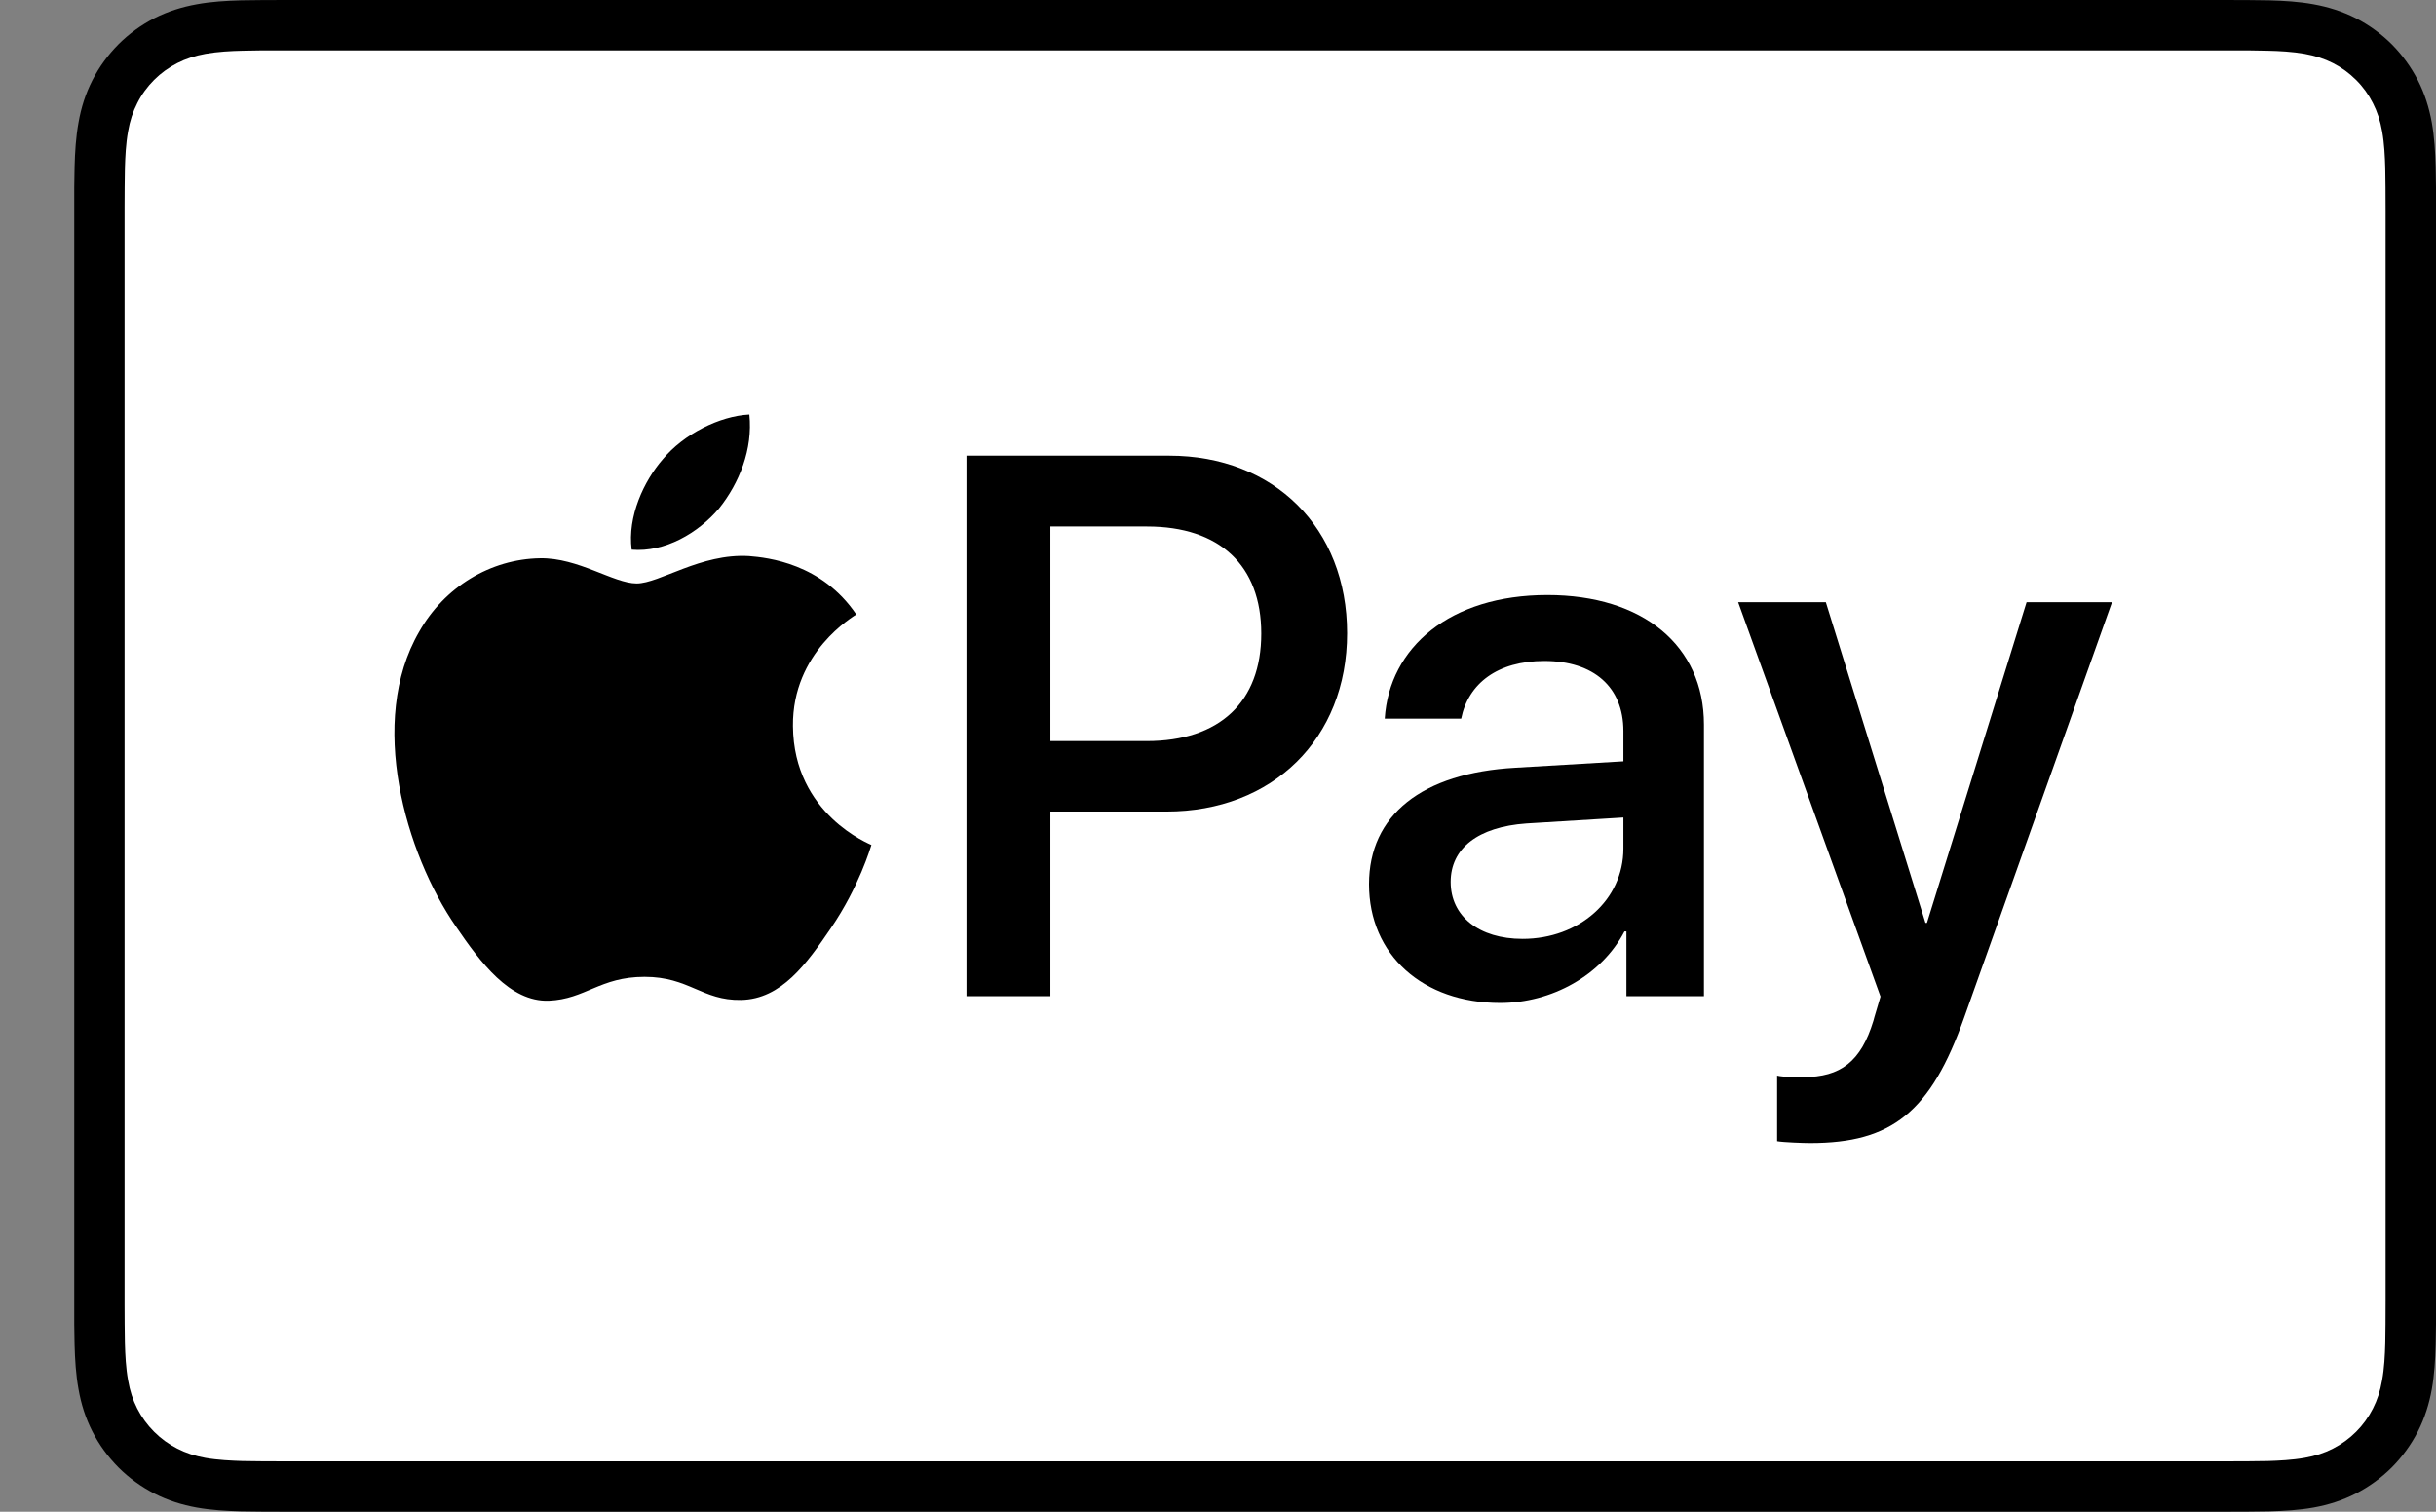
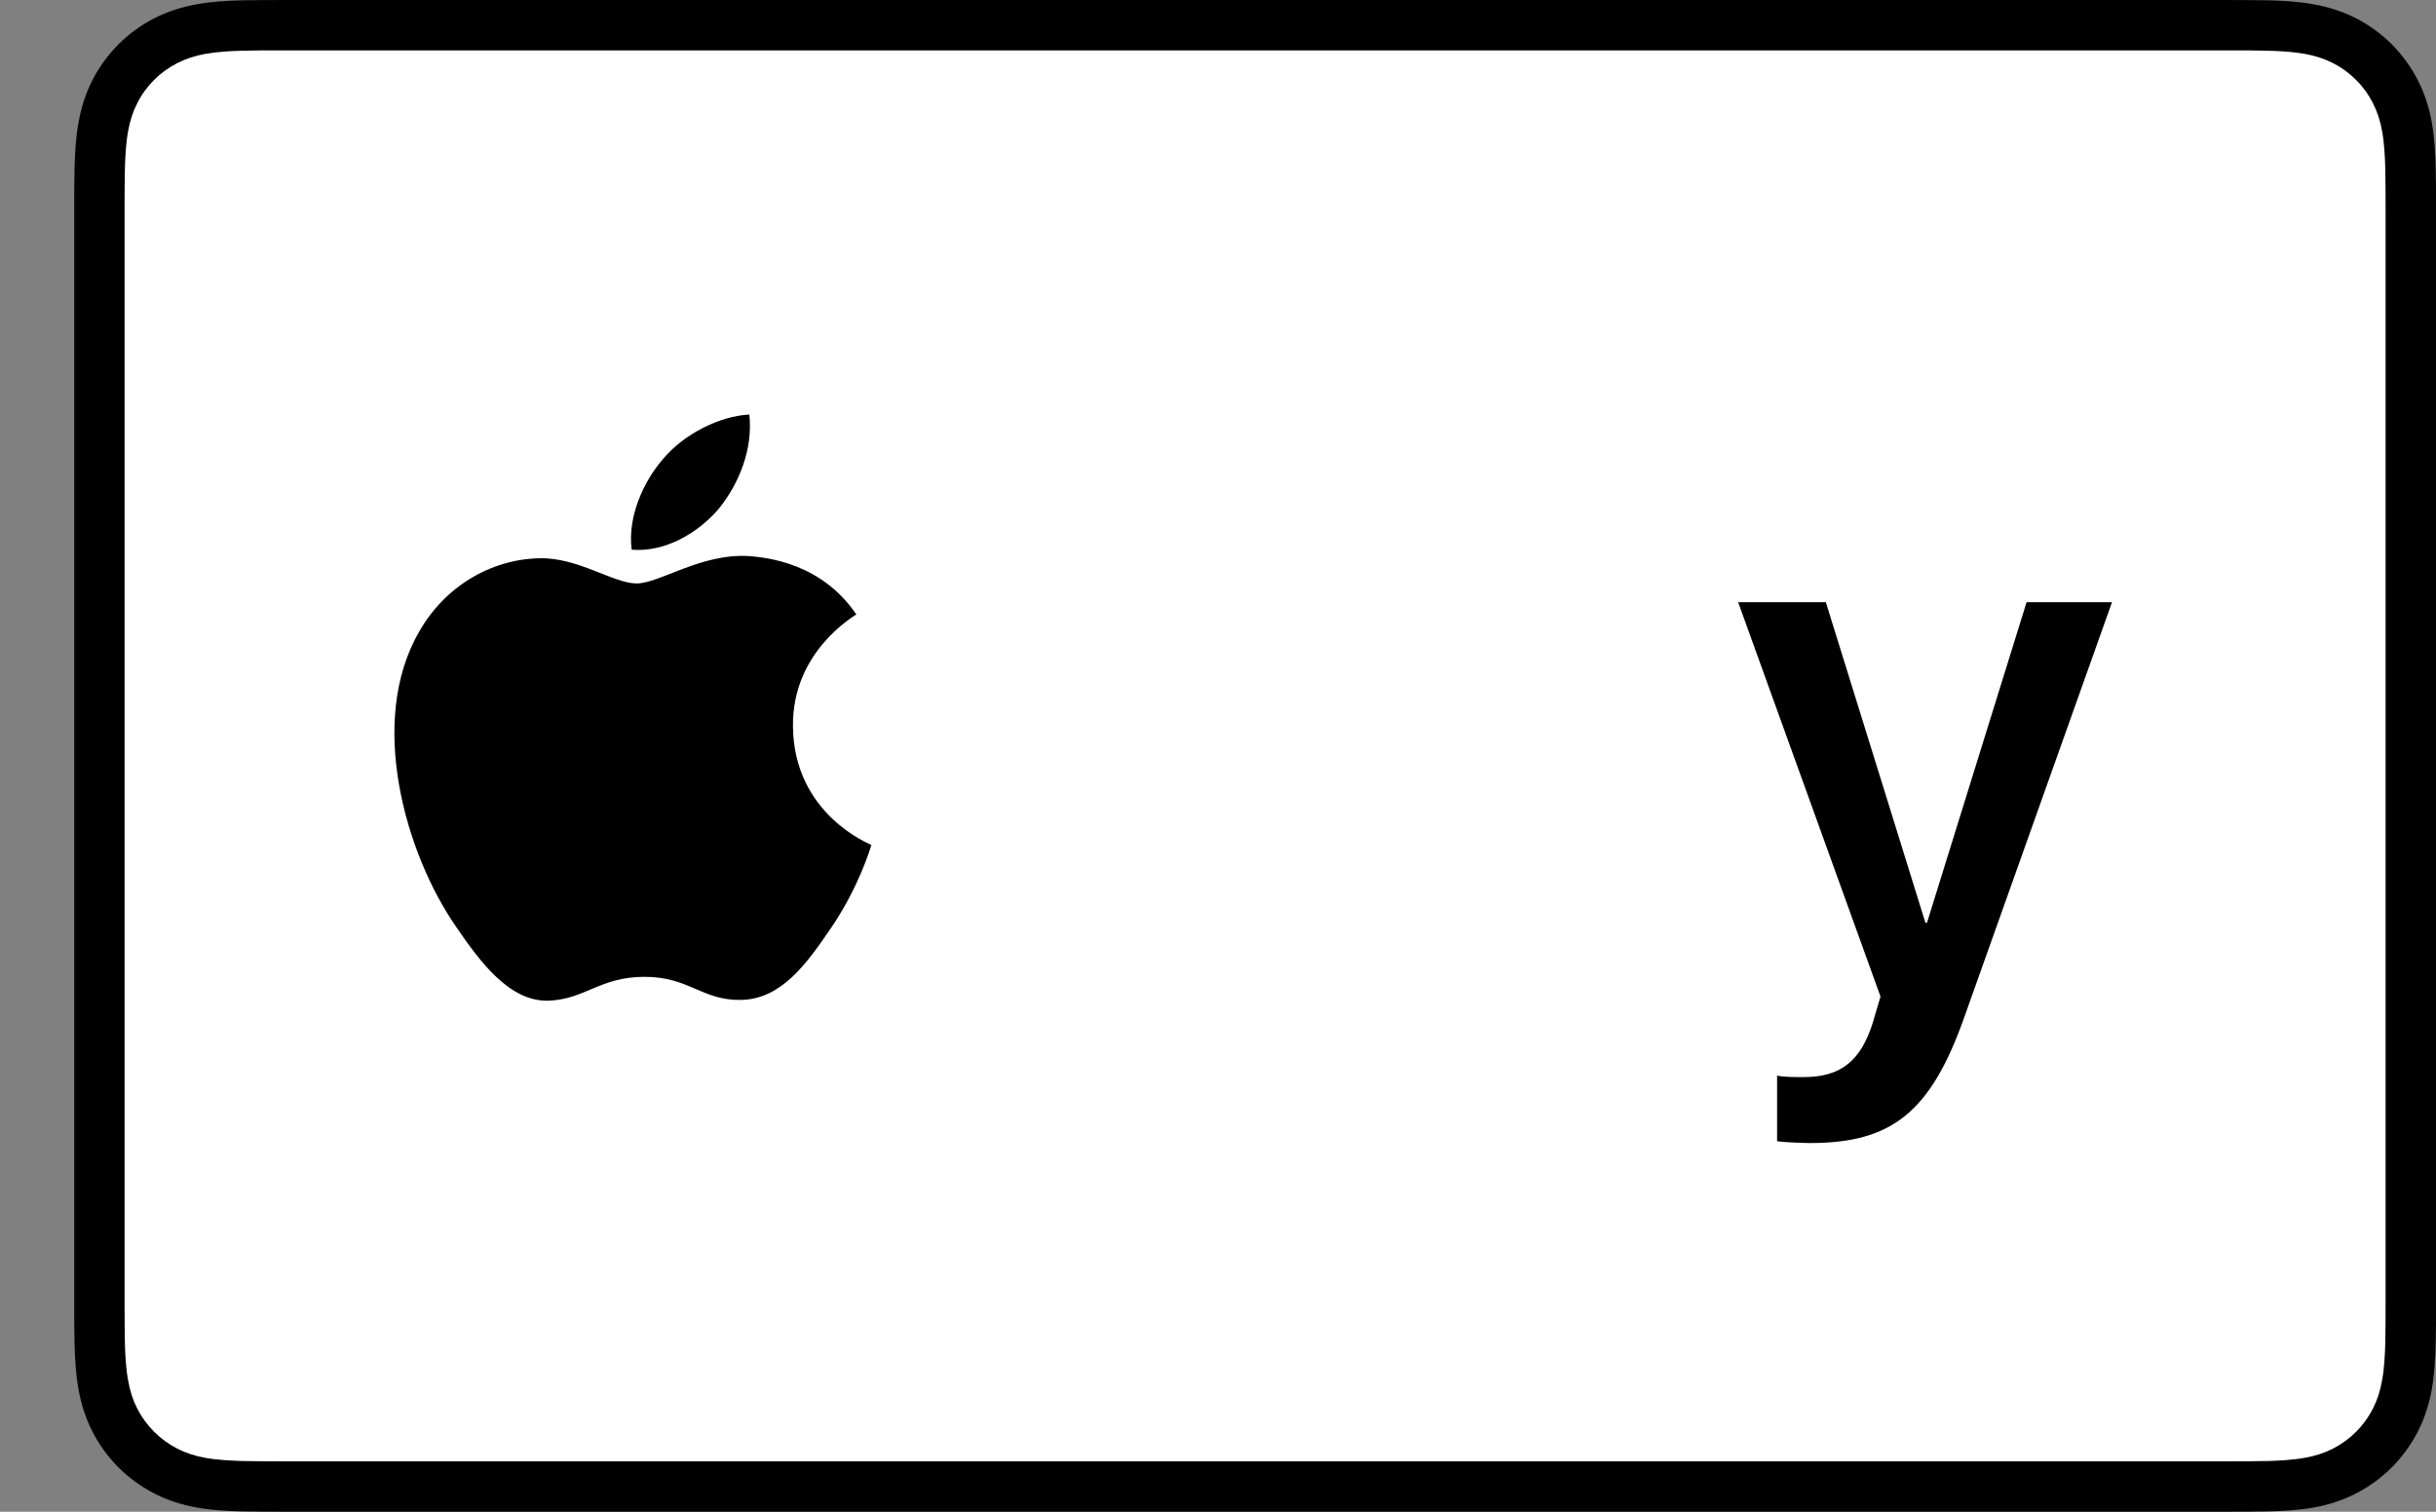
<svg xmlns="http://www.w3.org/2000/svg" width="29" height="18" viewBox="0 0 29 18" fill="none">
  <rect x="0" y="0" width="29" height="18" fill="#808080" stroke="none" />
  <g clip-path="url(#clip0_6516_138465)">
    <path d="M26.483 0H3.402C3.306 0 3.209 0 3.113 0.001C3.032 0.001 2.951 0.002 2.87 0.004C2.694 0.009 2.516 0.019 2.342 0.051C2.165 0.083 2 0.135 1.839 0.216C1.681 0.297 1.536 0.402 1.411 0.527C1.286 0.653 1.18 0.797 1.1 0.955C1.018 1.116 0.966 1.281 0.935 1.458C0.903 1.633 0.893 1.81 0.888 1.987C0.886 2.068 0.885 2.149 0.884 2.23C0.884 2.326 0.884 2.422 0.884 2.518V15.482C0.884 15.578 0.884 15.674 0.884 15.771C0.885 15.852 0.886 15.932 0.888 16.013C0.893 16.19 0.903 16.367 0.935 16.542C0.966 16.719 1.018 16.884 1.1 17.045C1.18 17.203 1.286 17.347 1.411 17.473C1.536 17.598 1.681 17.703 1.839 17.784C2 17.866 2.165 17.918 2.342 17.95C2.516 17.981 2.694 17.991 2.87 17.996C2.951 17.998 3.032 17.999 3.113 17.999C3.209 18 3.306 18 3.402 18H26.483C26.578 18 26.675 18 26.771 17.999C26.852 17.999 26.933 17.998 27.014 17.996C27.19 17.991 27.368 17.981 27.543 17.95C27.719 17.918 27.884 17.866 28.045 17.784C28.203 17.703 28.347 17.598 28.473 17.473C28.598 17.347 28.703 17.203 28.784 17.045C28.866 16.884 28.918 16.719 28.95 16.542C28.981 16.367 28.991 16.19 28.996 16.013C28.998 15.932 28.999 15.852 29 15.771C29 15.674 29 15.578 29 15.482V2.518C29 2.422 29 2.326 29 2.23C28.999 2.149 28.998 2.068 28.996 1.987C28.991 1.81 28.981 1.633 28.95 1.458C28.918 1.281 28.866 1.116 28.784 0.955C28.703 0.797 28.598 0.653 28.473 0.527C28.347 0.402 28.203 0.297 28.045 0.216C27.884 0.135 27.719 0.083 27.543 0.051C27.368 0.019 27.19 0.009 27.014 0.004C26.933 0.002 26.852 0.001 26.771 0.001C26.675 0 26.578 0 26.483 0Z" fill="black" />
    <path d="M26.482 0.6L26.766 0.6C26.843 0.601 26.92 0.602 26.997 0.604C27.132 0.607 27.289 0.615 27.436 0.641C27.563 0.664 27.67 0.699 27.773 0.751C27.874 0.802 27.967 0.87 28.048 0.951C28.13 1.032 28.197 1.125 28.249 1.228C28.301 1.33 28.336 1.436 28.359 1.565C28.385 1.71 28.392 1.867 28.396 2.003C28.398 2.079 28.399 2.156 28.399 2.234C28.4 2.328 28.4 2.423 28.4 2.518V15.482C28.4 15.576 28.4 15.671 28.399 15.768C28.399 15.844 28.398 15.92 28.396 15.997C28.392 16.132 28.385 16.29 28.358 16.436C28.336 16.563 28.301 16.67 28.249 16.772C28.197 16.874 28.13 16.967 28.049 17.048C27.967 17.13 27.874 17.197 27.772 17.249C27.67 17.301 27.563 17.336 27.437 17.358C27.287 17.385 27.123 17.392 27 17.396C26.922 17.398 26.845 17.399 26.766 17.399C26.671 17.4 26.576 17.4 26.482 17.4H3.401C3.4 17.4 3.399 17.4 3.398 17.4C3.304 17.4 3.211 17.4 3.116 17.399C3.038 17.399 2.961 17.398 2.886 17.396C2.76 17.392 2.596 17.385 2.447 17.359C2.32 17.336 2.213 17.301 2.11 17.248C2.009 17.197 1.916 17.129 1.835 17.048C1.754 16.967 1.686 16.874 1.634 16.772C1.582 16.67 1.547 16.563 1.525 16.435C1.498 16.288 1.491 16.131 1.487 15.997C1.485 15.92 1.484 15.843 1.484 15.767L1.483 15.541L1.483 15.482V2.518L1.483 2.458L1.484 2.233C1.484 2.156 1.485 2.079 1.487 2.003C1.491 1.868 1.498 1.711 1.525 1.563C1.547 1.436 1.582 1.33 1.635 1.227C1.686 1.125 1.754 1.032 1.835 0.951C1.916 0.87 2.009 0.803 2.111 0.751C2.213 0.699 2.32 0.664 2.447 0.641C2.594 0.615 2.752 0.607 2.886 0.604C2.963 0.602 3.04 0.601 3.116 0.6L3.401 0.6H26.482Z" fill="white" />
    <path d="M8.56 6.054C8.801 5.753 8.964 5.349 8.921 4.936C8.569 4.953 8.139 5.168 7.89 5.469C7.666 5.727 7.468 6.149 7.52 6.545C7.916 6.579 8.311 6.347 8.56 6.054Z" fill="black" />
    <path d="M8.916 6.621C8.342 6.587 7.853 6.947 7.579 6.947C7.305 6.947 6.884 6.639 6.43 6.647C5.839 6.656 5.29 6.99 4.99 7.522C4.372 8.586 4.827 10.164 5.427 11.031C5.719 11.459 6.07 11.931 6.533 11.915C6.97 11.897 7.142 11.631 7.673 11.631C8.205 11.631 8.359 11.915 8.822 11.906C9.302 11.897 9.602 11.477 9.894 11.048C10.228 10.559 10.365 10.087 10.374 10.061C10.365 10.053 9.448 9.701 9.44 8.646C9.431 7.762 10.16 7.342 10.194 7.316C9.782 6.707 9.139 6.639 8.916 6.621Z" fill="black" />
-     <path d="M13.919 5.426C15.167 5.426 16.037 6.287 16.037 7.54C16.037 8.797 15.149 9.663 13.887 9.663H12.505V11.861H11.506V5.426L13.919 5.426ZM12.505 8.824H13.651C14.521 8.824 15.015 8.356 15.015 7.544C15.015 6.733 14.521 6.269 13.655 6.269H12.505V8.824Z" fill="black" />
-     <path d="M16.298 10.528C16.298 9.707 16.927 9.203 18.042 9.141L19.326 9.065V8.704C19.326 8.182 18.974 7.87 18.385 7.87C17.828 7.87 17.48 8.137 17.395 8.557H16.485C16.539 7.709 17.261 7.085 18.421 7.085C19.558 7.085 20.285 7.687 20.285 8.628V11.861H19.362V11.09H19.339C19.067 11.612 18.474 11.942 17.859 11.942C16.94 11.942 16.298 11.371 16.298 10.528ZM19.326 10.104V9.734L18.171 9.805C17.596 9.846 17.27 10.1 17.27 10.501C17.27 10.911 17.609 11.179 18.126 11.179C18.8 11.179 19.326 10.715 19.326 10.104Z" fill="black" />
    <path d="M21.156 13.588V12.807C21.227 12.825 21.388 12.825 21.468 12.825C21.914 12.825 22.155 12.637 22.302 12.156C22.302 12.147 22.387 11.87 22.387 11.866L20.692 7.17H21.736L22.922 10.988H22.94L24.126 7.17H25.143L23.386 12.107C22.985 13.244 22.521 13.61 21.549 13.61C21.468 13.61 21.227 13.601 21.156 13.588Z" fill="black" />
  </g>
  <defs>
    <clipPath id="clip0_6516_138465">
      <rect width="28.117" height="18" fill="white" transform="translate(0.884)" />
    </clipPath>
  </defs>
</svg>